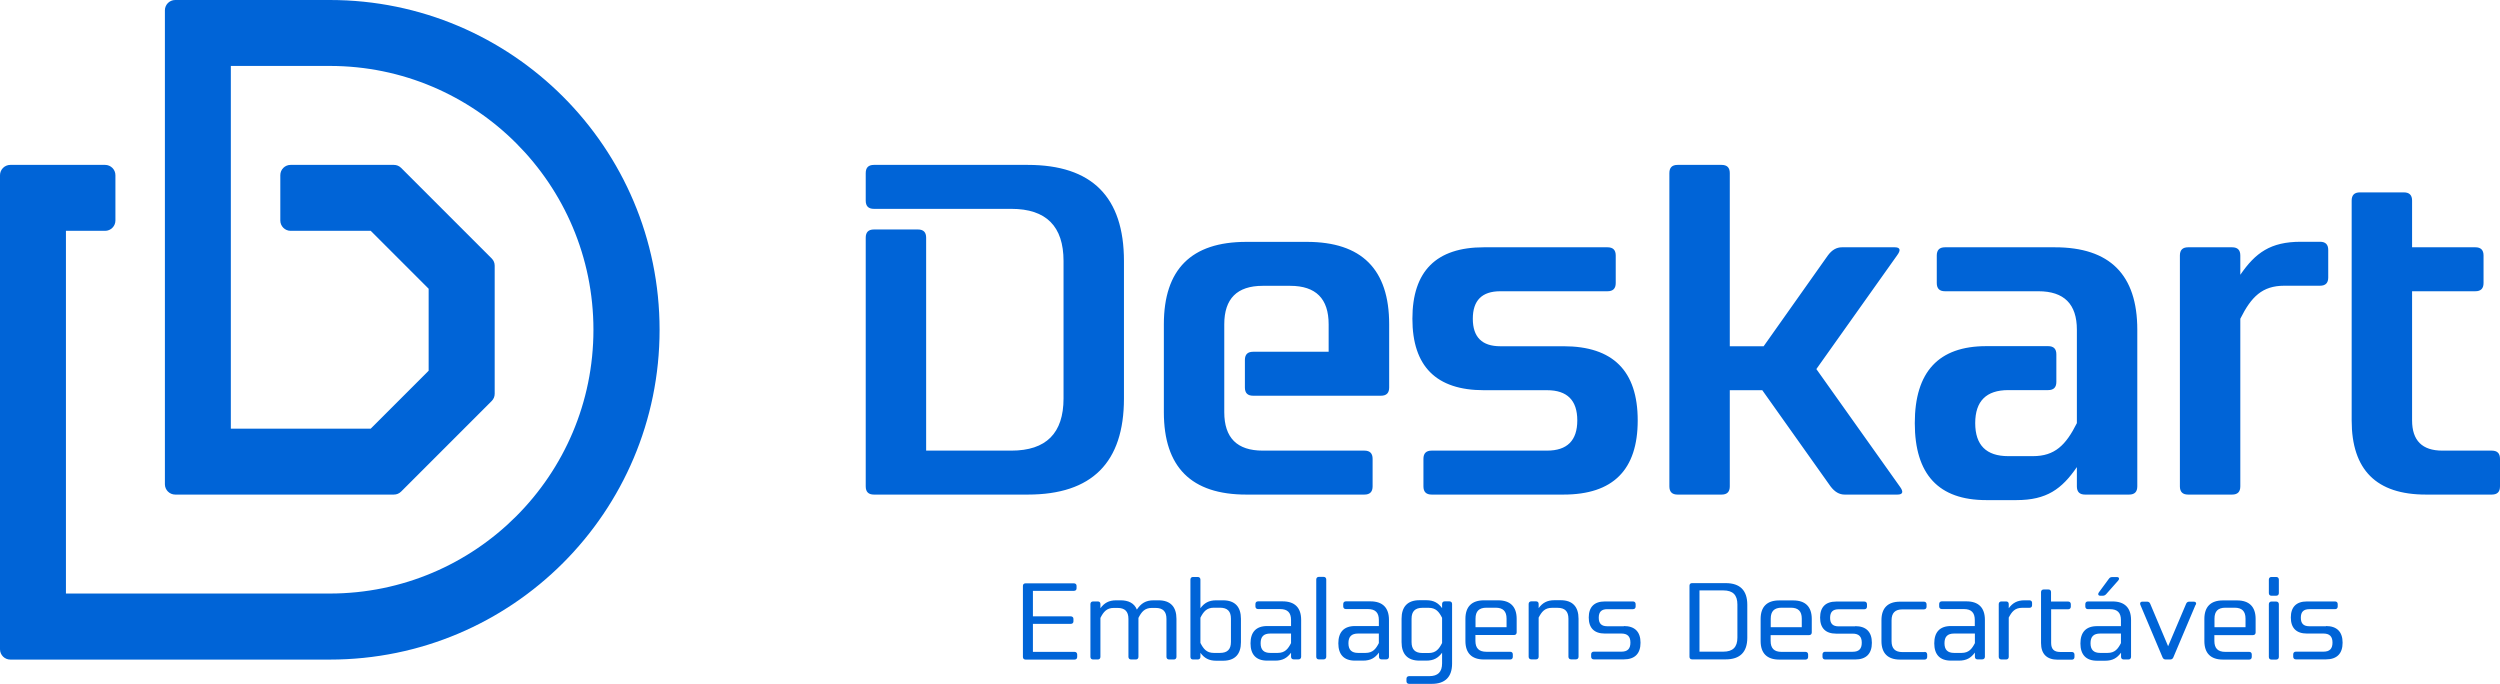
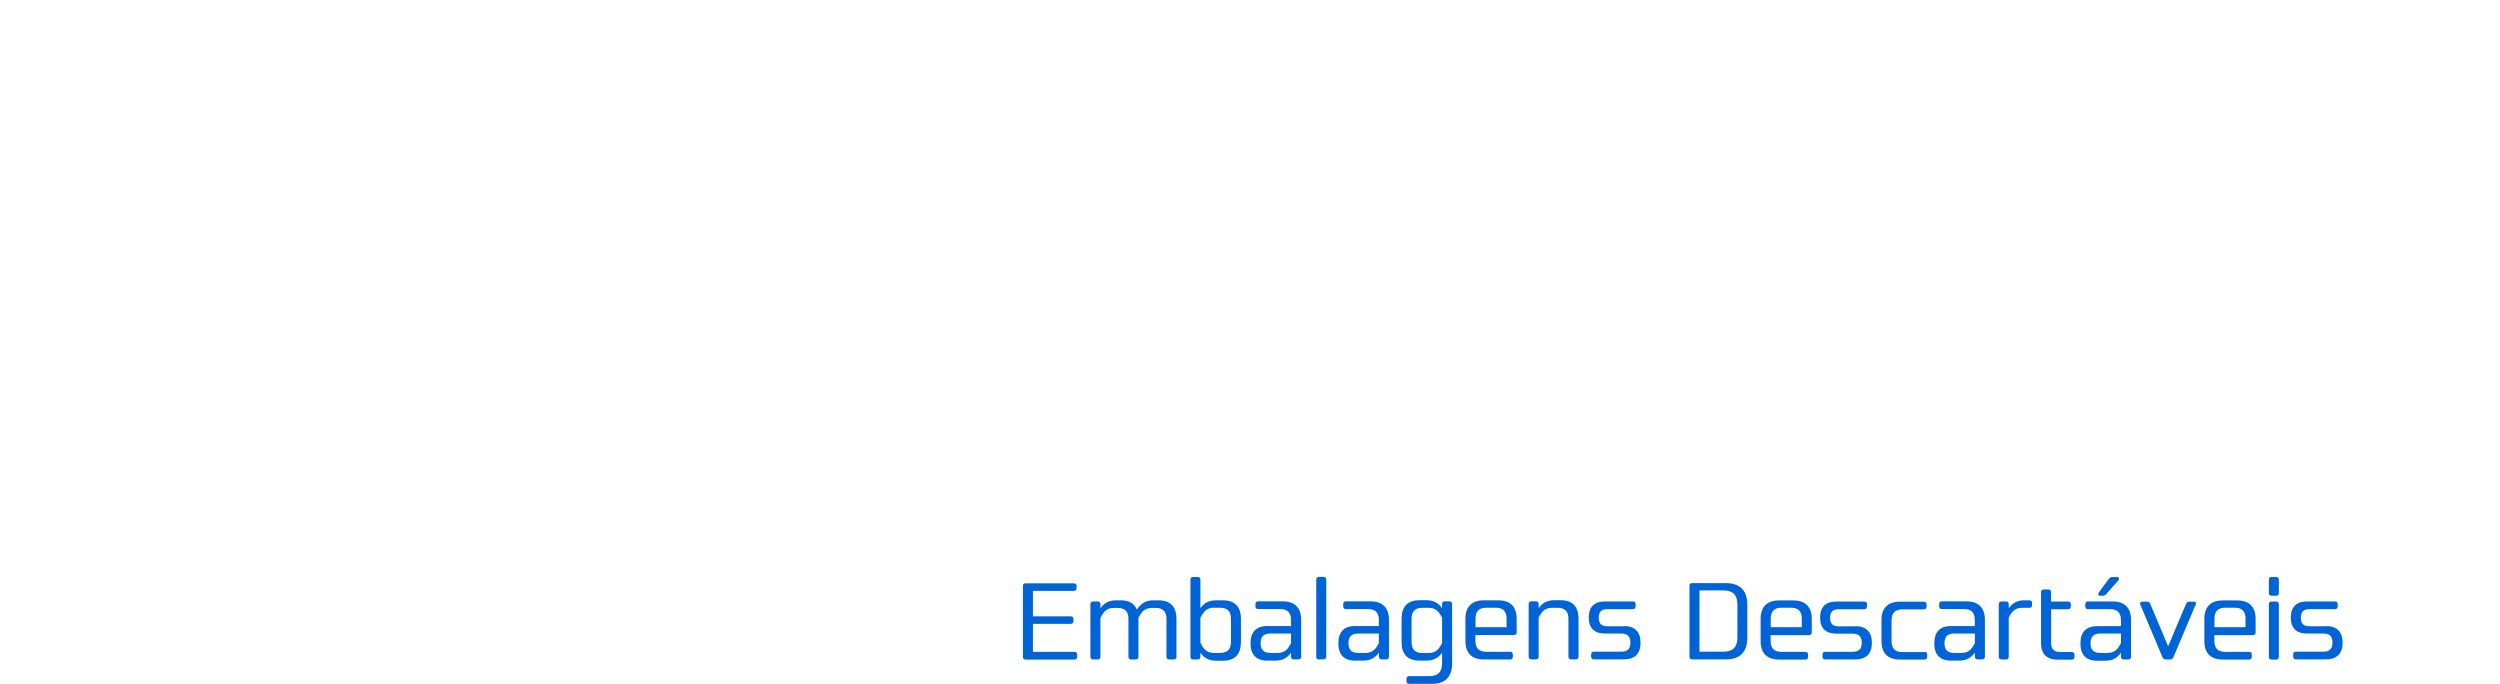
<svg xmlns="http://www.w3.org/2000/svg" id="Layer_2" data-name="Layer 2" viewBox="0 0 240 65.67">
  <defs>
    <style>
      .cls-1 {
        fill: #0064d7;
        fill-rule: evenodd;
        stroke-width: 0px;
      }
    </style>
  </defs>
  <g id="Camada_1" data-name="Camada 1">
    <g>
-       <path class="cls-1" d="m239.21,47.48c.53,0,.79-.26.79-.79v-2.64c0-.53-.26-.79-.79-.79h-4.75c-1.93,0-2.9-.97-2.9-2.9v-12.4h6.07c.53,0,.79-.26.79-.79v-2.64c0-.53-.26-.79-.79-.79h-6.07v-4.48c0-.53-.26-.79-.79-.79h-4.22c-.53,0-.79.26-.79.79v21.1c0,4.75,2.37,7.12,7.12,7.12h6.33Zm-16.49-24.27h-1.85c-2.9,0-4.35,1.06-5.8,3.17v-1.85c0-.53-.26-.79-.79-.79h-4.22c-.53,0-.79.26-.79.79v22.16c0,.53.26.79.79.79h4.22c.53,0,.79-.26.79-.79v-16.09c1.05-2.11,2.11-3.17,4.22-3.17h3.43c.53,0,.79-.26.79-.79v-2.64c0-.53-.26-.79-.79-.79h0Zm-23.34,17.41c-1.06,2.11-2.11,3.17-4.22,3.17h-2.37c-2.11,0-3.17-1.06-3.17-3.17s1.06-3.17,3.17-3.17h3.83c.53,0,.79-.26.79-.79v-2.64c0-.53-.26-.79-.79-.79h-5.94c-4.57,0-6.86,2.46-6.86,7.39s2.29,7.39,6.86,7.39h2.9c2.9,0,4.35-1.06,5.8-3.17v1.85c0,.53.26.79.79.79h4.22c.53,0,.79-.26.79-.79v-15.04c0-5.28-2.64-7.91-7.91-7.91h-10.55c-.53,0-.79.26-.79.79v2.64c0,.53.26.79.79.79h8.97c2.46,0,3.69,1.23,3.69,3.69v8.97h0Zm-17.01,6.07l-8-11.26,7.74-10.9c.4-.53.31-.79-.22-.79h-5.06c-.53,0-.97.26-1.36.79l-6.16,8.71h-3.25v-16.62c0-.53-.26-.79-.79-.79h-4.22c-.53,0-.79.26-.79.79v30.07c0,.53.26.79.79.79h4.22c.53,0,.79-.26.79-.79v-9.23h3.12l6.55,9.23c.4.53.84.79,1.36.79h5.06c.53,0,.62-.26.22-.79h0Zm-32.27-13.45h-6.07c-1.76,0-2.64-.88-2.64-2.64s.88-2.64,2.64-2.64h10.29c.53,0,.79-.26.79-.79v-2.64c0-.53-.26-.79-.79-.79h-11.87c-4.57,0-6.86,2.29-6.86,6.86s2.29,6.86,6.86,6.86h6.07c1.93,0,2.9.97,2.9,2.9s-.97,2.9-2.9,2.9h-11.08c-.53,0-.79.26-.79.79v2.64c0,.53.26.79.79.79h12.66c4.75,0,7.12-2.37,7.12-7.12s-2.37-7.12-7.12-7.12h0Zm-24.66-10.02h-5.8c-5.28,0-7.91,2.64-7.91,7.91v8.44c0,5.28,2.64,7.91,7.91,7.91h11.34c.53,0,.79-.26.79-.79v-2.64c0-.53-.26-.79-.79-.79h-9.76c-2.46,0-3.69-1.23-3.69-3.69v-8.44c0-2.46,1.23-3.69,3.69-3.69h2.64c2.46,0,3.69,1.23,3.69,3.69v2.64c-2.42,0-4.84,0-7.25,0-.53,0-.79.26-.79.79v2.64c0,.53.26.79.79.79,4.09,0,8.18,0,12.27,0,.53,0,.79-.26.79-.79v-6.07c0-5.28-2.64-7.91-7.91-7.91h0Zm-26.77-7.39h-14.77c-.53,0-.79.26-.79.79v2.64c0,.53.26.79.79.79h13.19c3.34,0,5.01,1.67,5.01,5.01v13.19c0,3.34-1.67,5.01-5.01,5.01h-8.18v-20.44c0-.53-.26-.79-.79-.79h-4.22c-.53,0-.79.26-.79.79v23.87c0,.53.26.79.79.79h14.77c6.16,0,9.23-3.08,9.23-9.23v-13.19c0-6.16-3.08-9.23-9.23-9.23Z" />
      <path class="cls-1" d="m99.16,56.71v2.46h3.64c.15,0,.25.1.25.24v.24c0,.15-.1.24-.25.24h-3.64v2.69h4c.15,0,.25.1.25.25v.24c0,.15-.1.25-.25.25h-4.71c-.15,0-.25-.1-.25-.25v-6.83c0-.15.1-.24.25-.24h4.65c.15,0,.25.1.25.24v.24c0,.15-.1.24-.25.24h-3.94Zm10.13,2.61v3.74c0,.15-.1.25-.24.25h-.47c-.15,0-.25-.1-.25-.25v-3.65c0-.71-.34-1.05-1.05-1.05h-.35c-.7,0-1,.39-1.29.96v3.74c0,.15-.1.25-.24.25h-.47c-.15,0-.25-.1-.25-.25v-5.07c0-.15.1-.25.25-.25h.47c.15,0,.24.1.24.25v.4c.37-.5.8-.76,1.52-.76h.41c.73,0,1.31.25,1.57.89.39-.58.83-.89,1.61-.89h.47c1.16,0,1.72.64,1.72,1.78v3.65c0,.15-.1.25-.24.25h-.47c-.15,0-.25-.1-.25-.25v-3.65c0-.71-.34-1.05-1.05-1.05h-.35c-.7,0-1,.39-1.29.96h0Zm5.95,3.34v.4c0,.15-.1.25-.25.25h-.47c-.15,0-.24-.1-.24-.25v-7.42c0-.15.1-.25.24-.25h.47c.15,0,.25.1.25.25v2.75c.37-.5.8-.76,1.52-.76h.65c1.16,0,1.72.64,1.72,1.78v2.24c0,1.14-.56,1.78-1.72,1.78h-.65c-.72,0-1.15-.26-1.52-.76h0Zm8.7,0c-.37.5-.8.76-1.52.76h-.77c-1.08,0-1.6-.6-1.6-1.66s.52-1.66,1.6-1.66h2.29v-.58c0-.71-.34-1.05-1.05-1.05h-2.12c-.15,0-.25-.1-.25-.25v-.24c0-.15.1-.25.25-.25h2.36c1.17,0,1.78.61,1.78,1.78v3.54c0,.15-.1.25-.25.25h-.47c-.15,0-.25-.1-.25-.25v-.4h0Zm3.38-7.03v7.42c0,.15-.1.25-.25.25h-.47c-.15,0-.24-.1-.24-.25v-7.42c0-.15.1-.25.24-.25h.47c.15,0,.25.1.25.25h0Zm5.05,7.03c-.37.5-.8.76-1.52.76h-.77c-1.08,0-1.6-.6-1.6-1.66s.52-1.66,1.6-1.66h2.29v-.58c0-.71-.34-1.05-1.05-1.05h-2.12c-.15,0-.25-.1-.25-.25v-.24c0-.15.1-.25.25-.25h2.36c1.17,0,1.78.61,1.78,1.78v3.54c0,.15-.1.25-.25.25h-.47c-.15,0-.24-.1-.24-.25v-.4h0Zm6.07,0c-.37.5-.8.76-1.52.76h-.65c-1.16,0-1.72-.64-1.72-1.78v-2.24c0-1.14.56-1.78,1.72-1.78h.65c.72,0,1.15.26,1.52.76v-.4c0-.15.1-.25.24-.25h.47c.15,0,.25.1.25.25v5.72c0,1.29-.67,1.95-1.95,1.95h-2.18c-.15,0-.25-.1-.25-.25v-.24c0-.15.1-.25.25-.25h1.94c.83,0,1.23-.4,1.23-1.23v-1.04h0Zm3.2-1.72v.58c0,.71.34,1.05,1.05,1.05h2.3c.15,0,.24.1.24.25v.24c0,.15-.1.25-.24.25h-2.53c-1.17,0-1.78-.61-1.78-1.78v-2.12c0-1.17.61-1.78,1.78-1.78h1.36c1.17,0,1.78.61,1.78,1.78v1.3c0,.15-.1.25-.24.25h-3.7Zm6.07-1.63v3.74c0,.15-.1.25-.24.25h-.47c-.15,0-.25-.1-.25-.25v-5.07c0-.15.1-.25.25-.25h.47c.15,0,.24.1.24.25v.4c.37-.5.8-.76,1.52-.76h.59c1.16,0,1.72.64,1.72,1.78v3.65c0,.15-.1.25-.25.25h-.47c-.15,0-.25-.1-.25-.25v-3.65c0-.71-.34-1.05-1.05-1.05h-.53c-.7,0-1,.39-1.29.96h0Zm8.18.79c1.05,0,1.6.55,1.6,1.6s-.55,1.6-1.6,1.6h-2.89c-.15,0-.25-.1-.25-.25v-.24c0-.15.1-.25.25-.25h2.65c.6,0,.87-.28.87-.87s-.28-.87-.87-.87h-1.59c-1.01,0-1.54-.53-1.54-1.54s.53-1.54,1.54-1.54h2.71c.15,0,.25.1.25.25v.24c0,.15-.1.25-.25.25h-2.47c-.56,0-.82.26-.82.82s.26.82.82.82h1.59Zm9.78-4.12c1.37,0,2.07.7,2.07,2.07v3.18c0,1.37-.7,2.07-2.07,2.07h-3.24c-.15,0-.24-.1-.24-.25v-6.83c0-.15.1-.24.24-.24h3.24Zm4.31,4.97v.58c0,.71.34,1.05,1.05,1.05h2.3c.15,0,.25.1.25.25v.24c0,.15-.1.25-.25.25h-2.53c-1.17,0-1.78-.61-1.78-1.78v-2.12c0-1.17.61-1.78,1.78-1.78h1.35c1.17,0,1.78.61,1.78,1.78v1.3c0,.15-.1.25-.25.25h-3.7Zm8.12-.84c1.05,0,1.6.55,1.6,1.6s-.55,1.6-1.6,1.6h-2.89c-.15,0-.25-.1-.25-.25v-.24c0-.15.1-.25.25-.25h2.65c.6,0,.87-.28.87-.87s-.28-.87-.87-.87h-1.59c-1.01,0-1.54-.53-1.54-1.54s.53-1.54,1.54-1.54h2.71c.15,0,.25.1.25.25v.24c0,.15-.1.25-.25.25h-2.47c-.56,0-.82.26-.82.82s.26.82.82.82h1.59Zm6.66,2.47c.15,0,.25.1.25.25v.24c0,.15-.1.25-.25.25h-2.36c-1.17,0-1.78-.61-1.78-1.78v-2c0-1.17.61-1.78,1.78-1.78h2.3c.15,0,.25.1.25.25v.24c0,.15-.1.25-.25.25h-2.06c-.71,0-1.05.34-1.05,1.05v2c0,.71.34,1.05,1.05,1.05h2.12Zm4.82.08c-.37.5-.8.76-1.52.76h-.77c-1.08,0-1.6-.6-1.6-1.66s.52-1.66,1.6-1.66h2.29v-.58c0-.71-.34-1.05-1.05-1.05h-2.12c-.15,0-.25-.1-.25-.25v-.24c0-.15.1-.25.25-.25h2.36c1.17,0,1.78.61,1.78,1.78v3.54c0,.15-.1.25-.25.25h-.47c-.15,0-.24-.1-.24-.25v-.4h0Zm3.26-3.34v3.74c0,.15-.1.25-.24.25h-.47c-.15,0-.25-.1-.25-.25v-5.07c0-.15.1-.25.25-.25h.47c.15,0,.24.1.24.25v.4c.37-.5.8-.76,1.52-.76h.47c.15,0,.25.1.25.24v.24c0,.15-.1.24-.25.24h-.71c-.7,0-1,.39-1.29.96h0Zm4.07-1.57h1.64c.15,0,.25.1.25.25v.24c0,.15-.1.25-.25.25h-1.64v3.23c0,.6.28.87.87.87h1.12c.15,0,.25.1.25.25v.24c0,.15-.1.25-.25.25h-1.36c-1.05,0-1.6-.55-1.6-1.6v-4.89c0-.15.1-.25.25-.25h.47c.15,0,.24.1.24.25v.93h0Zm6.7,4.92c-.37.5-.8.76-1.52.76h-.77c-1.08,0-1.6-.6-1.6-1.66s.52-1.66,1.6-1.66h2.29v-.58c0-.71-.34-1.05-1.05-1.05h-2.12c-.15,0-.25-.1-.25-.25v-.24c0-.15.1-.25.25-.25h2.36c1.17,0,1.78.61,1.78,1.78v3.54c0,.15-.1.25-.24.25h-.47c-.15,0-.25-.1-.25-.25v-.4h0Zm-1.16-7.1c.07-.11.17-.17.3-.17h.49c.21,0,.24.19.11.33l-1.15,1.3c-.08.09-.19.16-.32.16h-.26c-.2,0-.24-.17-.13-.32l.95-1.29h0Zm8.33,2.48l-2.14,5.06c-.05.12-.15.2-.28.2h-.47c-.13,0-.22-.07-.28-.19,0,0,0,0,0,0l-2.14-5.07s0,0,0,0c-.06-.16.01-.29.19-.29h.47c.13,0,.24.07.29.2l1.72,4.08,1.73-4.08c.05-.12.15-.2.29-.2h.46c.18,0,.26.14.18.3h0Zm1.8,2.9v.58c0,.71.34,1.05,1.05,1.05h2.3c.15,0,.24.1.24.25v.24c0,.15-.1.25-.24.25h-2.53c-1.17,0-1.78-.61-1.78-1.78v-2.12c0-1.17.61-1.78,1.78-1.78h1.36c1.17,0,1.78.61,1.78,1.78v1.3c0,.15-.1.25-.25.25h-3.7Zm5.94-3.2c.15,0,.25.1.25.25v5.07c0,.15-.1.25-.25.25h-.47c-.15,0-.24-.1-.24-.25v-5.07c0-.15.1-.25.24-.25h.47Zm0-2.36c.15,0,.25.1.25.25v1.3c0,.15-.1.25-.25.25h-.47c-.15,0-.24-.1-.24-.25v-1.3c0-.15.1-.25.24-.25h.47Zm4.77,4.71c1.05,0,1.6.55,1.6,1.6s-.55,1.6-1.6,1.6h-2.89c-.15,0-.25-.1-.25-.25v-.24c0-.15.1-.25.25-.25h2.65c.6,0,.87-.28.87-.87s-.28-.87-.87-.87h-1.59c-1.01,0-1.54-.53-1.54-1.54s.53-1.54,1.54-1.54h2.71c.15,0,.25.1.25.25v.24c0,.15-.1.25-.25.25h-2.47c-.56,0-.82.26-.82.82s.26.82.82.82h1.59Zm-108.05-.79v2.41c.29.57.59.96,1.29.96h.59c.71,0,1.05-.34,1.05-1.05v-2.24c0-.71-.34-1.05-1.05-1.05h-.59c-.7,0-1,.39-1.29.96h0Zm8.7,2.41v-.9h-1.99c-.64,0-.93.3-.93.93s.3.93.93.93h.71c.7,0,1-.39,1.29-.96h0Zm8.43,0v-.9h-1.99c-.64,0-.93.3-.93.93s.3.93.93.93h.71c.7,0,1-.39,1.29-.96h0Zm6.07,0v-2.41c-.29-.57-.59-.96-1.29-.96h-.59c-.71,0-1.05.34-1.05,1.05v2.24c0,.71.34,1.05,1.05,1.05h.59c.7,0,1-.39,1.29-.96h0Zm6.19-1.51v-.82c0-.71-.34-1.05-1.05-1.05h-.88c-.71,0-1.05.34-1.05,1.05v.82h2.99Zm18.52-3.52v5.87h2.29c.91,0,1.35-.43,1.35-1.35v-3.18c0-.91-.43-1.35-1.35-1.35h-2.29Zm9.82,3.52v-.82c0-.71-.34-1.05-1.05-1.05h-.88c-.71,0-1.05.34-1.05,1.05v.82h2.99Zm16.62,1.51v-.9h-1.99c-.64,0-.93.3-.93.93s.3.93.93.93h.71c.7,0,1-.39,1.29-.96h0Zm14.02,0v-.9h-1.99c-.64,0-.93.3-.93.93s.3.93.93.93h.71c.7,0,1-.39,1.29-.96h0Zm11.96-1.51v-.82c0-.71-.34-1.05-1.05-1.05h-.88c-.71,0-1.05.34-1.05,1.05v.82h2.99Z" />
-       <path class="cls-1" d="m6.33,22.16v34.82h25.32c13.99,0,25.32-11.34,25.32-25.32S45.64,6.33,31.66,6.33h-9.5v34.82h13.43l5.56-5.56v-7.87l-5.56-5.56h-7.69c-.54,0-.99-.44-.99-.99v-4.35c0-.55.44-.99.99-.99h9.91c.27,0,.51.1.7.29l8.69,8.69c.19.19.29.43.29.7v12.29c0,.27-.1.51-.29.7l-8.69,8.69c-.19.19-.43.29-.7.29h-20.99c-.54,0-.99-.44-.99-.99V.99c0-.54.44-.99.99-.99h14.84c17.48,0,31.66,14.17,31.66,31.66s-14.17,31.66-31.66,31.66H.99c-.54,0-.99-.44-.99-.99V16.82c0-.54.44-.99.99-.99h9.1c.54,0,.99.44.99.99v4.35c0,.54-.44.99-.99.99h-3.76Z" />
    </g>
  </g>
</svg>